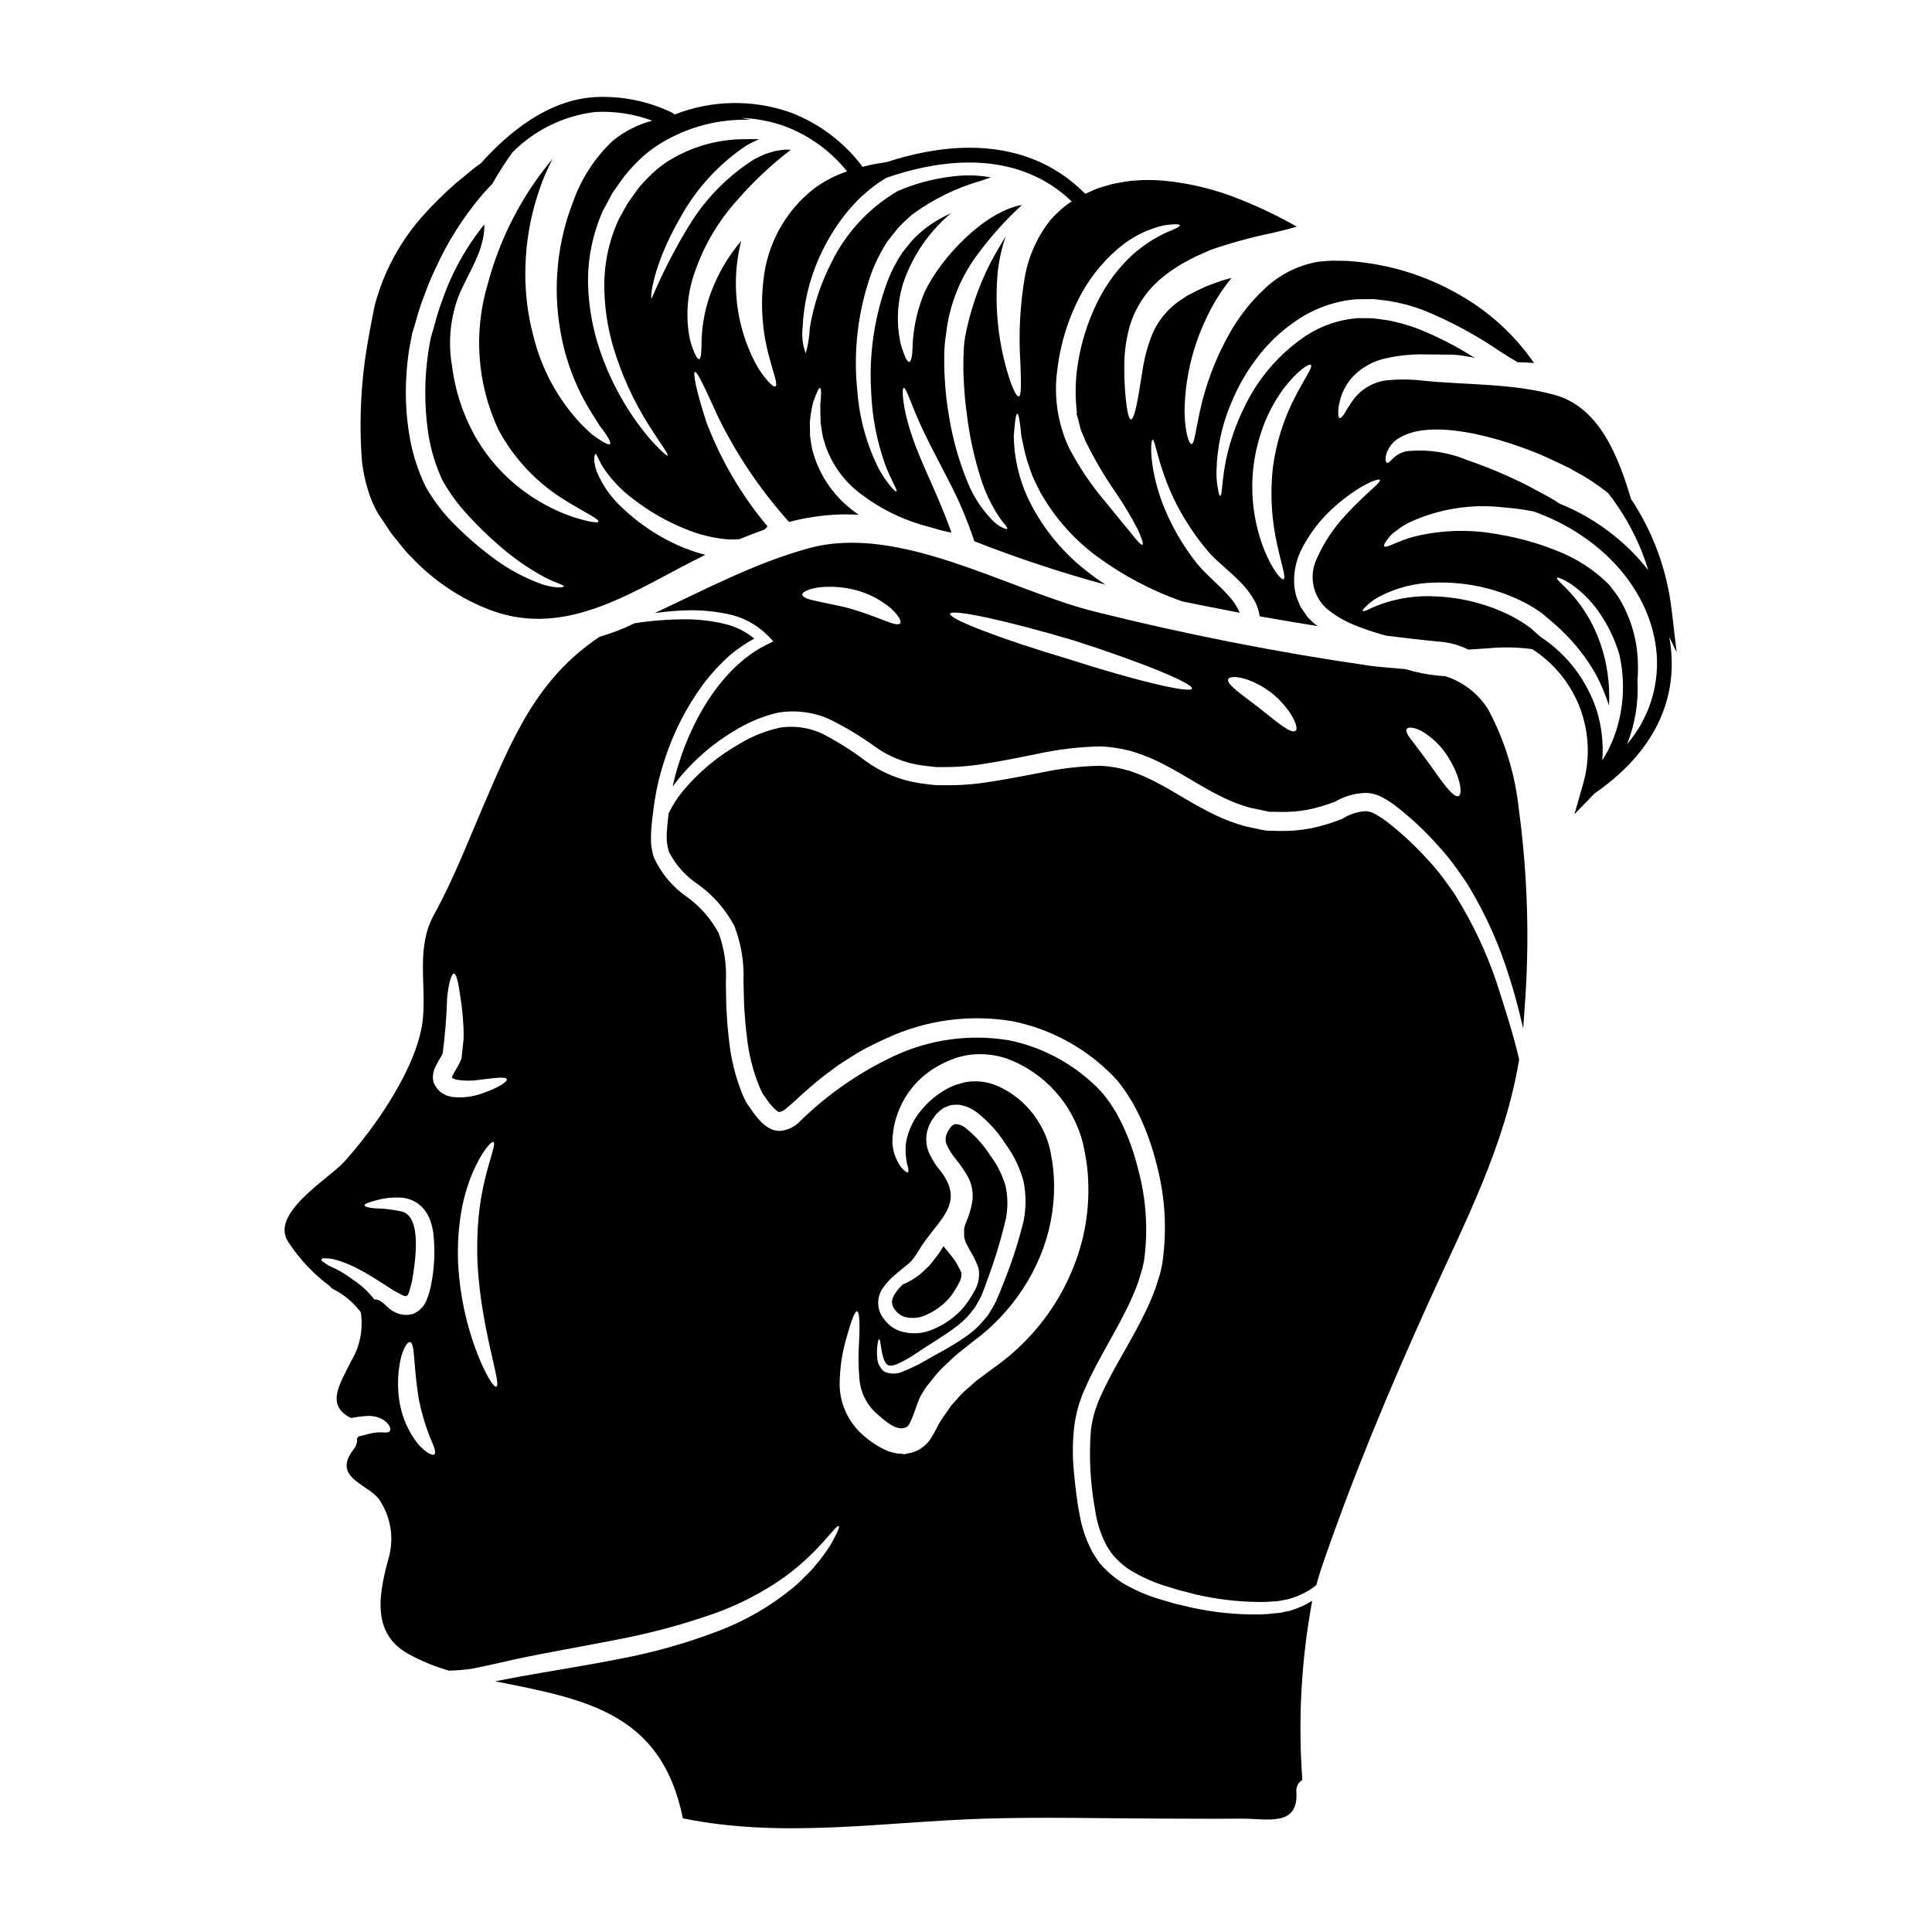
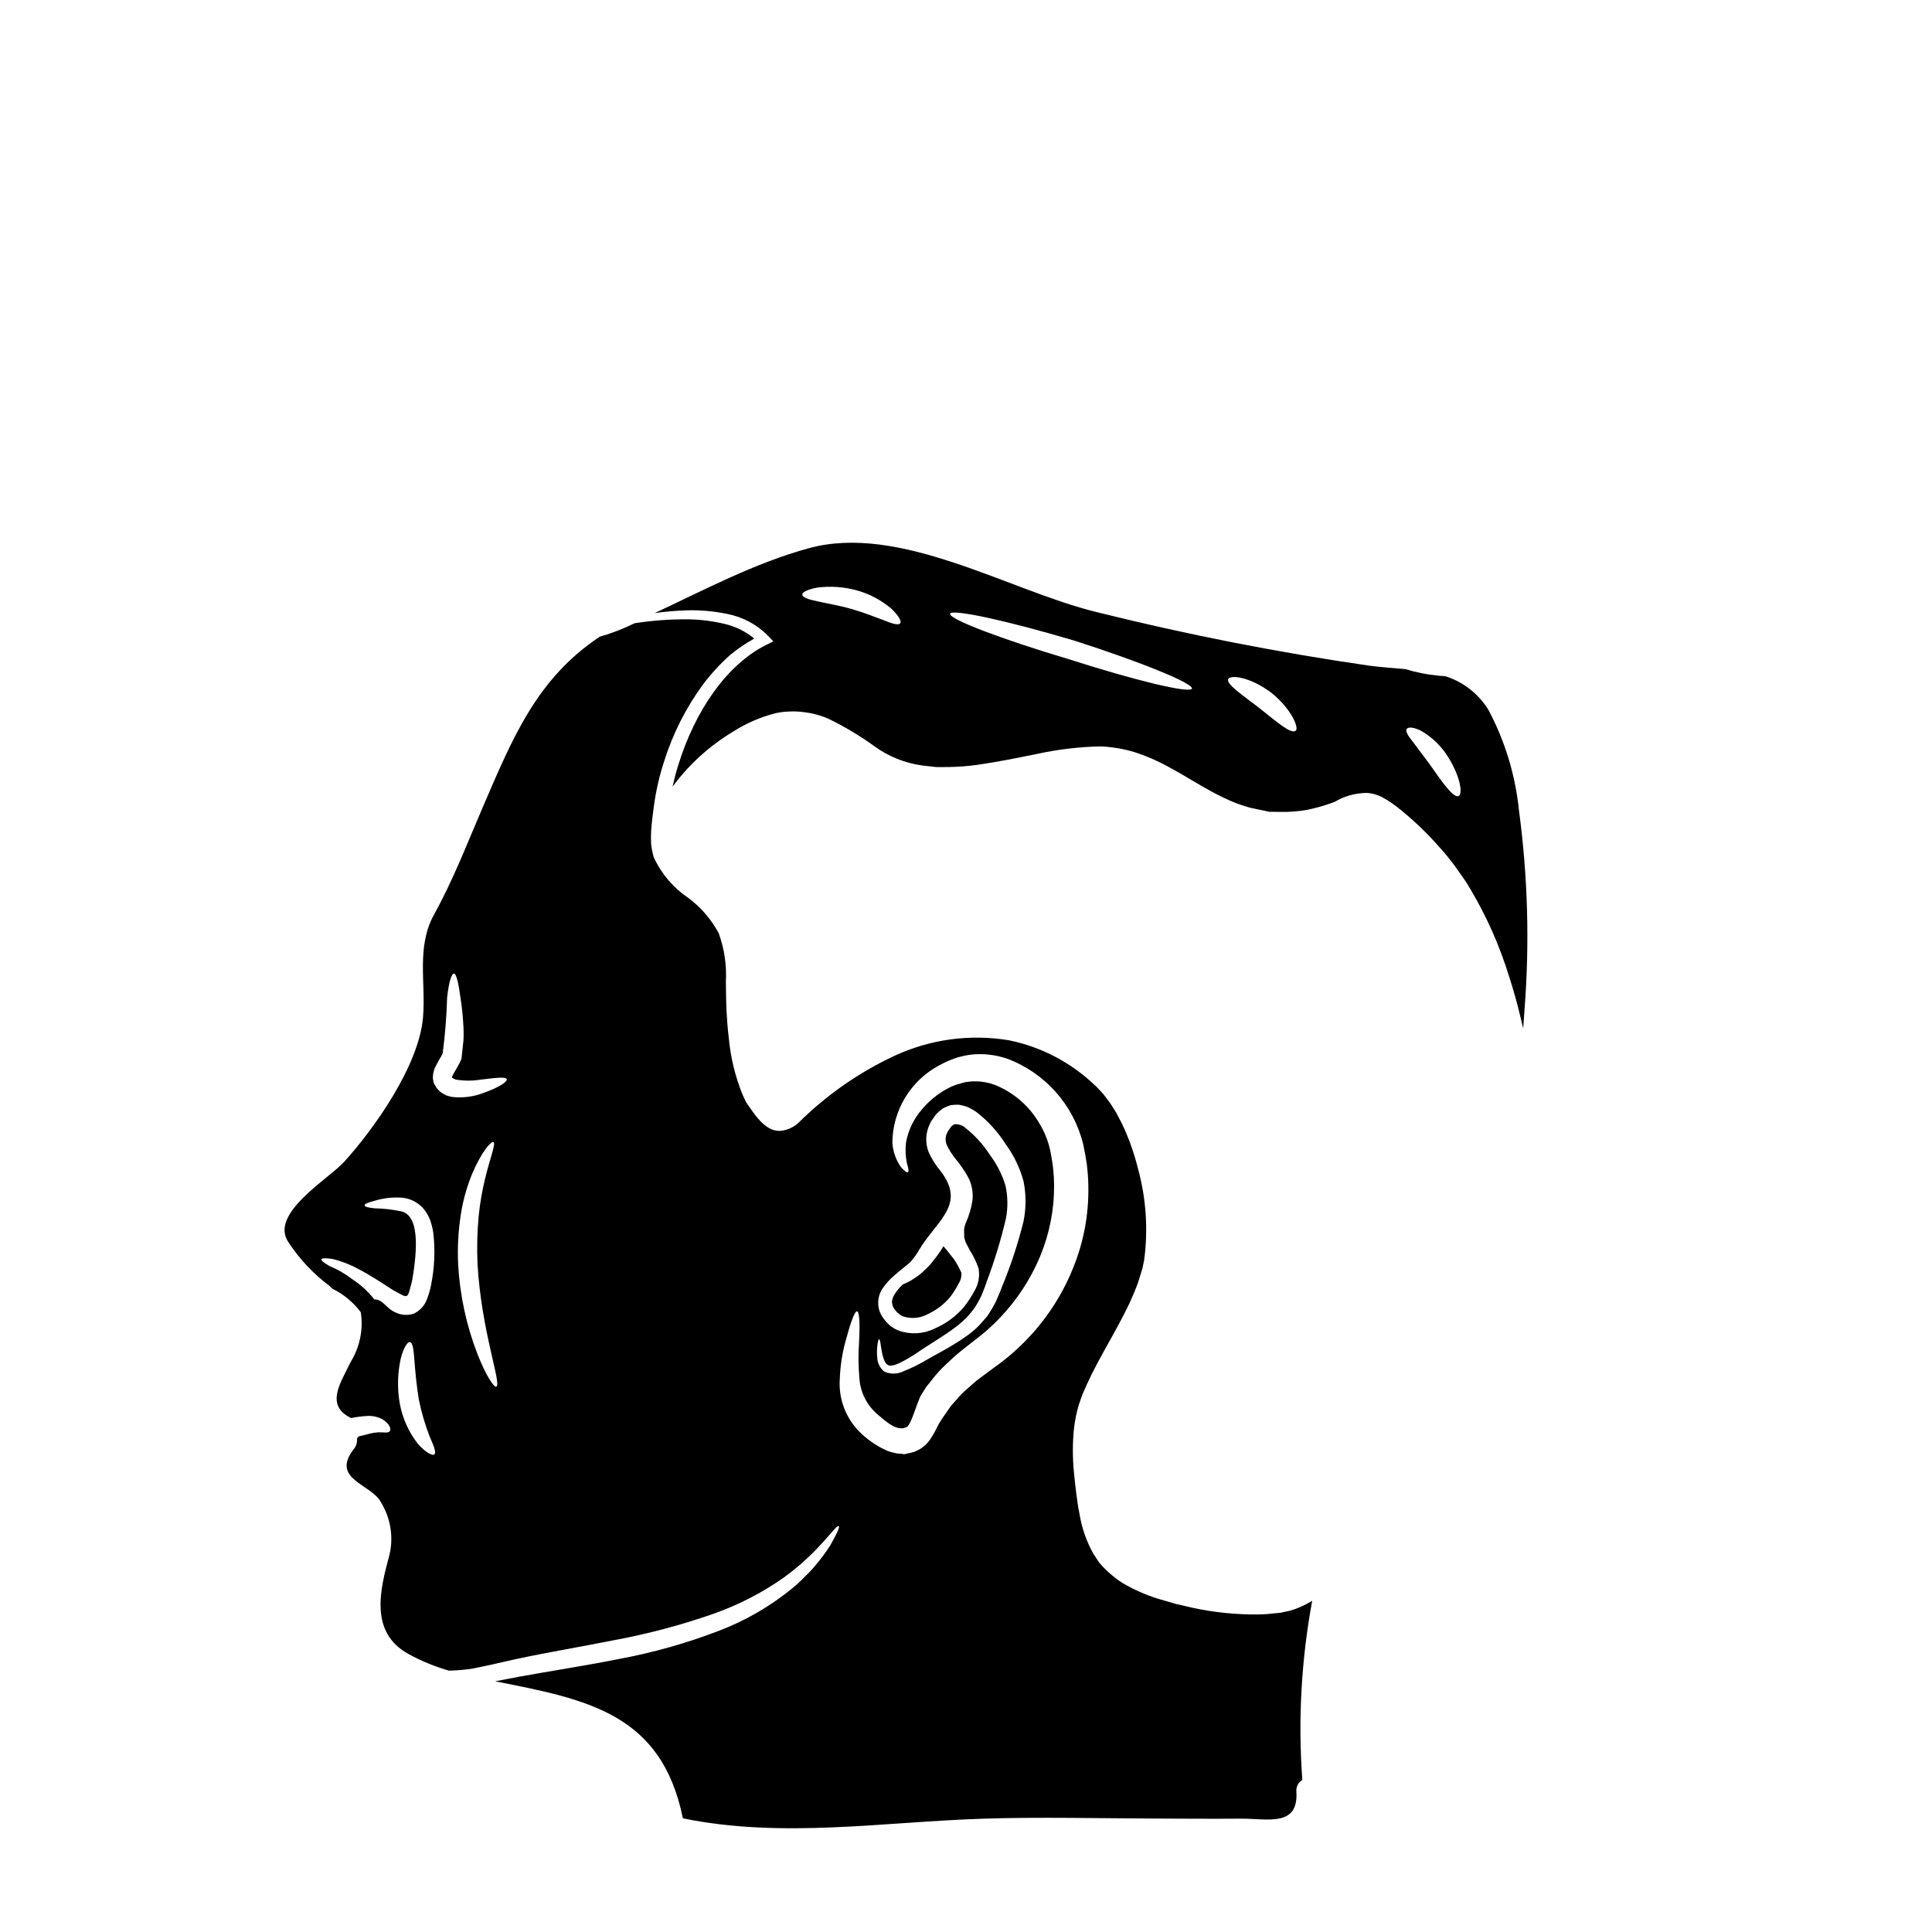
<svg xmlns="http://www.w3.org/2000/svg" fill="#000000" width="800px" height="800px" version="1.1" viewBox="144 144 512 512">
  <g>
    <path d="m394.02 474.27c-0.121 0.211-0.277 0.426-0.395 0.641v0.004c-0.668 1.078-1.414 2.106-2.227 3.082-0.684 0.953-1.477 1.82-2.363 2.594-0.727 0.742-1.535 1.402-2.41 1.965-1.031 0.734-2.148 1.34-3.328 1.801-0.117 0.094-0.23 0.195-0.332 0.305-1.375 1.402-2.715 3.172-2.562 4.547 0.047 0.824 0.406 1.598 1.004 2.164l0.215 0.277 0.027 0.059 0.121 0.094 0.734 0.609h0.004c0.348 0.238 0.727 0.422 1.125 0.551 2.113 0.59 4.375 0.328 6.297-0.734 2.316-1.078 4.359-2.664 5.984-4.637 0.82-1.121 1.555-2.305 2.195-3.543 0.52-0.82 0.754-1.785 0.668-2.754-0.535-1.207-1.168-2.371-1.887-3.481l-1.926-2.441c-0.336-0.367-0.641-0.766-0.945-1.102z" />
-     <path d="m530.11 381.96c-1.039-1.832-2.531-3.66-3.844-5.512-1.359-1.805-2.824-3.527-4.391-5.156-3.195-3.5-6.688-6.715-10.438-9.613-0.922-0.691-1.895-1.324-2.898-1.891-0.797-0.484-1.699-0.766-2.625-0.824-2.215 0.141-4.359 0.844-6.223 2.043-2.633 1.051-5.348 1.879-8.117 2.473-2.875 0.559-5.801 0.805-8.727 0.73l-2.289-0.059c-0.73 0.004-1.457-0.078-2.168-0.242-1.344-0.277-2.715-0.578-4.059-0.855h0.004c-2.922-0.758-5.754-1.812-8.457-3.148-5.305-2.5-10.129-5.797-15.07-8.391-2.394-1.293-4.898-2.375-7.481-3.231-2.469-0.75-5.019-1.203-7.598-1.344-5.41 0.09-10.793 0.711-16.078 1.859-5.309 1.008-10.652 2.078-15.988 2.777-2.691 0.344-5.402 0.516-8.117 0.52-1.375-0.031-2.777 0.027-4.09-0.062-1.25-0.152-2.504-0.305-3.754-0.488-5.215-0.777-10.16-2.82-14.402-5.953-3.586-2.703-7.394-5.102-11.383-7.168-1.797-0.828-3.711-1.383-5.672-1.648-0.973-0.133-1.953-0.184-2.934-0.152-0.457 0.031-1.18 0-1.402 0.062h0.004c-0.465 0.031-0.922 0.09-1.375 0.18-3.68 0.824-7.203 2.234-10.434 4.184-5.785 3.25-10.922 7.531-15.168 12.633-1.492 1.805-2.75 3.789-3.754 5.902-0.18 1.574-0.367 3.148-0.457 4.668-0.09 0.977 0 1.922 0 2.871 0.105 0.887 0.289 1.766 0.547 2.621 1.824 3.562 4.547 6.582 7.906 8.758 3.926 2.875 7.156 6.598 9.445 10.895 1.801 4.688 2.621 9.691 2.41 14.707 0.09 2.363 0.09 4.852 0.211 7.113 0.152 2.441 0.336 4.758 0.641 7.141l0.004-0.004c0.453 4.707 1.594 9.324 3.391 13.699l0.699 1.574 0.914 1.312v-0.004c0.648 0.965 1.371 1.871 2.168 2.719 0.699 0.73 1.434 1.18 1.523 1.039 0.711-0.156 1.359-0.516 1.863-1.039 1.832-1.465 3.633-3.293 5.766-5.117 1.969-1.68 3.938-3.391 6.227-4.977 2.195-1.738 4.578-3.082 6.894-4.578 2.406-1.379 4.883-2.629 7.414-3.75 10.453-4.898 22.148-6.504 33.531-4.609 9.527 1.918 18.312 6.492 25.344 13.195 1.098 0.945 1.617 1.676 2.473 2.531 0.762 0.949 1.523 1.969 2.254 2.992l1.895 3.023 1.617 3.109c1.965 4.148 3.508 8.484 4.609 12.938 2.332 8.672 2.852 17.727 1.523 26.609l-0.367 1.68-0.211 0.914-0.25 0.762-0.945 2.992c-0.73 1.969-1.617 4.117-2.535 6.012-1.832 3.812-3.871 7.414-5.856 10.922-1.984 3.508-3.91 6.894-5.512 10.312l-1.18 2.594-0.945 2.625c-0.496 1.676-0.863 3.387-1.098 5.117-0.551 7.16-0.16 14.363 1.156 21.422 0.465 3.242 1.488 6.379 3.023 9.273l1.246 1.926c0.461 0.609 0.973 1.18 1.527 1.707 1.055 1.102 2.246 2.066 3.543 2.871 2.668 1.602 5.504 2.914 8.453 3.902 1.465 0.457 2.93 0.887 4.359 1.344 1.465 0.367 2.934 0.73 4.363 1.129h0.004c5.516 1.285 11.152 1.957 16.812 2.012 1.305 0.027 2.609-0.023 3.906-0.148l0.945-0.062 0.242-0.031s0.09-0.027 0.09 0h0.062l0.488-0.09 1.922-0.367h0.004c2.211-0.594 4.32-1.523 6.254-2.758 0.488-0.336 0.887-0.699 1.344-1.035 0.492-1.738 0.98-3.449 1.574-5.156 8.176-23.801 17.711-46.562 28.07-69.512 9.84-21.727 20.289-41.559 24.105-64.598-1.406-6.164-3.633-13.184-6.133-20.898-2.633-7.664-6.106-15.02-10.352-21.922z" />
    <path d="m538.47 332.16c-2.613-4.277-6.691-7.465-11.477-8.969-0.637-0.027-1.312-0.09-1.969-0.148h0.004c-2.898-0.281-5.762-0.852-8.543-1.715-3.203-0.305-6.473-0.488-9.766-0.945v0.004c-24.277-3.519-48.359-8.258-72.16-14.191-23.281-5.703-52.059-23.555-76.254-16.902-14.344 3.938-27.402 10.922-40.797 17.176v0.004c2.852-0.402 5.727-0.648 8.605-0.734 3.543-0.09 7.082 0.23 10.555 0.945 4.141 0.793 7.938 2.824 10.895 5.828l1.375 1.465-1.863 0.918c-10.465 5.215-18.895 17.453-23.344 31.918-0.578 1.832-1.066 3.719-1.492 5.644 0.148-0.152 0.242-0.34 0.395-0.52 4.269-5.629 9.57-10.395 15.621-14.039 3.531-2.254 7.406-3.926 11.473-4.941 0.551-0.121 1.18-0.18 1.738-0.277 0.828-0.121 1.129-0.059 1.707-0.121h0.004c1.16-0.062 2.324-0.02 3.481 0.121 2.398 0.242 4.75 0.859 6.957 1.832 4.262 2.07 8.336 4.512 12.176 7.293 3.684 2.672 7.969 4.398 12.477 5.035 1.25 0.152 2.504 0.277 3.754 0.43 1.219 0.059 2.363-0.031 3.57 0 2.492-0.051 4.977-0.242 7.449-0.582 5.094-0.73 10.234-1.77 15.68-2.871v0.004c5.574-1.23 11.258-1.902 16.965-2.016 3.106 0.133 6.184 0.66 9.152 1.574 2.894 0.941 5.691 2.144 8.363 3.598 5.309 2.809 10.008 6.016 14.891 8.332h-0.004c2.316 1.152 4.742 2.074 7.234 2.754 1.375 0.277 2.715 0.578 4.086 0.855l1.008 0.215h0.918l1.797 0.027 0.004 0.004c2.492 0.059 4.988-0.133 7.445-0.582 2.418-0.508 4.797-1.199 7.109-2.074 2.574-1.531 5.516-2.356 8.512-2.379 1.629 0.102 3.211 0.594 4.609 1.434 1.195 0.672 2.34 1.438 3.418 2.289 3.969 3.117 7.644 6.59 10.984 10.375 1.648 1.785 3.188 3.672 4.606 5.644 1.316 1.922 2.684 3.66 3.844 5.734 4.32 7.277 7.762 15.043 10.254 23.133 1.18 3.629 2.164 7.168 2.961 10.523 0.242 1.098 0.52 2.195 0.789 3.266 0.121-1.574 0.242-3.203 0.34-4.82h-0.004c1.387-17.668 0.898-35.434-1.465-53-0.949-9.289-3.688-18.301-8.066-26.547zm-155.92-22.973c-0.457 0.578-2.043 0.121-4.269-0.789-2.258-0.824-5.219-2.043-8.637-3.019-3.418-0.977-6.621-1.465-8.969-2.016-2.445-0.488-4.059-1.066-4.059-1.797 0-0.672 1.492-1.406 4.059-1.863h-0.004c3.465-0.43 6.977-0.18 10.348 0.734 3.387 0.941 6.531 2.606 9.211 4.879 1.922 1.855 2.777 3.363 2.32 3.871zm44.641 9.488c-17.746-5.273-31.824-10.648-31.398-12.02 0.43-1.371 15.133 1.832 32.891 7.109 17.711 5.676 31.672 11.379 31.184 12.727-0.484 1.344-15.133-2.172-32.676-7.816zm60.137 19.012c-1.277 0.855-4.973-2.383-9.582-6.043-4.328-3.356-8.938-6.379-8.238-7.691 0.609-1.156 5.707-0.641 11.414 3.633 5.25 4.211 7.481 9.398 6.41 10.102zm43.211 17.266c-1.348 0.609-4.301-3.598-7.66-8.418-1.738-2.289-3.293-4.394-4.457-5.953-1.281-1.574-2.047-2.836-1.617-3.418 0.43-0.578 1.832-0.457 3.781 0.488l0.004 0.004c2.559 1.477 4.766 3.492 6.473 5.902 3.844 5.539 4.727 10.879 3.477 11.395z" />
    <path d="m485.84 570.87-1.922 0.395-0.488 0.121h-0.09l-0.484 0.062-1.039 0.09-0.004 0.004c-1.387 0.176-2.781 0.277-4.18 0.305-5.918 0.07-11.824-0.523-17.605-1.77-1.527-0.367-3.051-0.699-4.578-1.066-1.574-0.461-3.109-0.918-4.699-1.375-3.234-1.023-6.348-2.406-9.273-4.121-2.32-1.496-4.41-3.324-6.195-5.43l-1.555-2.363c-1.828-3.289-3.066-6.871-3.664-10.586-0.395-1.863-0.609-3.633-0.855-5.434-0.242-1.895-0.426-3.691-0.609-5.586-0.387-3.887-0.375-7.801 0.031-11.684 0.246-2.066 0.664-4.109 1.25-6.102 0.336-0.98 0.578-1.711 1.008-2.871l1.219-2.754c1.676-3.691 3.66-7.231 5.613-10.742 1.953-3.512 3.906-7.019 5.617-10.629 0.824-1.832 1.555-3.508 2.254-5.43l0.918-2.992 0.242-0.762s0.09-0.395 0.121-0.609l0.305-1.406 0.004 0.004c1.125-8.184 0.578-16.508-1.613-24.469-1.016-4.121-2.445-8.125-4.273-11.953l-1.465-2.805-1.676-2.652-1.801-2.363-1.156-1.25-0.582-0.609c0-0.062-0.336-0.309-0.488-0.457h-0.004c-6.316-6.035-14.207-10.16-22.762-11.902-10.363-1.719-21.004-0.25-30.512 4.211-9.387 4.41-17.941 10.402-25.297 17.711-1.387 1.262-3.164 2.004-5.035 2.106-0.59-0.023-1.176-0.125-1.742-0.301-0.461-0.191-0.91-0.414-1.34-0.676-0.699-0.469-1.34-1.008-1.922-1.617-0.945-1.012-1.801-2.102-2.562-3.262-0.43-0.609-0.859-1.18-1.25-1.801l-0.887-1.891c-1.98-4.856-3.227-9.977-3.691-15.199-0.309-2.504-0.488-5.035-0.609-7.445-0.121-2.562-0.09-4.879-0.152-7.289h-0.004c0.25-4.387-0.395-8.781-1.891-12.91-1.988-3.719-4.781-6.945-8.176-9.445-3.953-2.676-7.09-6.394-9.055-10.742-0.348-1.188-0.582-2.402-0.699-3.629-0.051-1.148-0.039-2.301 0.031-3.449 0.152-2.227 0.426-4.301 0.699-6.297 0.547-4.106 1.469-8.148 2.758-12.086 2.305-7.293 5.789-14.164 10.312-20.336 2.129-2.801 4.519-5.398 7.141-7.75 2-1.645 4.144-3.106 6.406-4.363-2.285-1.875-4.965-3.199-7.84-3.875-3.25-0.781-6.578-1.188-9.918-1.219-4.672-0.027-9.332 0.32-13.945 1.035-2.969 1.469-6.062 2.664-9.246 3.57-16.688 11.109-23.066 26.766-31 45.188-4.059 9.445-7.902 19.41-12.906 28.441-4.762 8.605-2.137 18-2.93 27.277-1.102 12.695-12.695 29.203-20.902 38.262-3.996 4.488-20.137 13.824-14.676 21.422l-0.004 0.004c2.934 4.453 6.629 8.359 10.914 11.531 0.203 0.301 0.473 0.555 0.789 0.738 2.914 1.449 5.445 3.562 7.394 6.168 0.695 4.559-0.25 9.215-2.668 13.141-2.684 5.586-6.894 11.504 0.09 14.891 0.152-0.031 0.211-0.031 0.367-0.059v-0.004c1.309-0.254 2.633-0.418 3.969-0.488 1.363-0.07 2.723 0.227 3.934 0.855 2.106 1.25 2.383 2.754 1.969 3.203-0.52 0.578-1.707 0.211-3.051 0.277-0.781 0.051-1.559 0.172-2.316 0.367-0.789 0.211-1.77 0.488-2.93 0.73-0.102 0.195-0.227 0.379-0.367 0.547 0.094 1.012-0.215 2.019-0.855 2.805-6.297 8.059 4.883 9.309 7.234 14.168v0.004c2.531 4.133 3.332 9.102 2.227 13.824-2.566 9.445-5.309 20.535 4.973 26.273l-0.004-0.004c3.426 1.883 7.051 3.375 10.805 4.453 2.031-0.055 4.059-0.227 6.07-0.516 1.707-0.309 3.723-0.789 5.512-1.16 1.922-0.426 3.906-0.887 5.949-1.344 8.18-1.77 17.18-3.262 26.516-5.117 8.711-1.629 17.289-3.902 25.66-6.805 6.758-2.344 13.156-5.617 19.008-9.734 9.84-7.109 13.797-14.223 14.586-13.609 0.309 0.215-0.52 1.969-2.258 5.066-1.18 1.848-2.484 3.609-3.906 5.277-0.859 1.066-1.797 2.066-2.805 2.992-1.055 1.125-2.188 2.176-3.391 3.148-5.867 4.793-12.469 8.605-19.555 11.289-8.535 3.266-17.348 5.75-26.332 7.414-9.445 1.891-18.5 3.231-26.574 4.723-2.047 0.395-4 0.762-5.902 1.129h-0.004c-0.121 0.039-0.242 0.059-0.367 0.066 24.379 4.789 44.148 8.512 49.766 36.309 26.391 5.434 53.273 0.914 79.902 0.09 14.832-0.457 29.656-0.09 44.477-0.031 7.902 0.031 15.777 0.094 23.648 0.031 6.832-0.031 15.133 2.289 14.562-7.086-0.141-1.273 0.477-2.516 1.574-3.176-1.164-15.871-0.281-31.828 2.621-47.477-1.84 1.145-3.828 2.035-5.906 2.644zm-237.23-79.164c-2.168-0.945-2.992-3.148-5.117-3.352-0.09 0-0.18 0.012-0.27 0.027-1.652-2.117-3.648-3.945-5.902-5.402-1.824-1.406-3.824-2.566-5.953-3.445-1.492-0.855-2.285-1.465-2.195-1.797 0.09-0.336 1.129-0.367 2.836-0.121v-0.004c2.449 0.594 4.809 1.508 7.019 2.715 2.809 1.434 5.902 3.481 9.215 5.613 4.09 2.168 3.633 2.625 4.945-2.441 1.527-8.605 1.969-17.711-3.109-18.523h-0.004c-2.207-0.465-4.457-0.719-6.715-0.758-1.738-0.152-2.715-0.43-2.754-0.789-0.039-0.359 0.887-0.73 2.566-1.18 2.465-0.766 5.055-1.047 7.629-0.824 2.137 0.258 4.098 1.316 5.488 2.957 0.727 0.891 1.301 1.891 1.711 2.961 0.375 1.082 0.648 2.195 0.824 3.324 0.535 4.621 0.336 9.297-0.582 13.855-0.25 1.293-0.617 2.559-1.098 3.785-0.609 1.707-1.887 3.094-3.543 3.844-1.656 0.531-3.457 0.371-4.992-0.445zm10.523 37.715c-0.488 0.461-2.227-0.395-4.328-2.715-2.504-3.172-4.18-6.914-4.883-10.891-0.668-3.91-0.574-7.91 0.277-11.781 0.758-2.898 1.766-4.457 2.441-4.359 0.73 0.09 0.977 1.969 1.18 4.789 0.211 2.684 0.52 6.438 1.18 10.434 0.68 3.375 1.648 6.68 2.898 9.887 1.055 2.391 1.754 4.098 1.234 4.617zm16.387-17.941c-0.609 0.277-2.754-2.961-5.004-8.699v0.004c-2.93-7.578-4.648-15.562-5.098-23.672-0.215-4.5 0.031-9.008 0.734-13.453 0.578-3.648 1.582-7.215 2.988-10.629 2.504-5.902 5.066-8.66 5.613-8.391 0.73 0.309-0.789 3.969-2.164 9.547-0.812 3.324-1.395 6.699-1.738 10.105-0.387 4.176-0.488 8.375-0.309 12.566 1.008 17.965 6.504 32.051 4.977 32.602zm-3.434-77.824c-2.652 1.012-5.512 1.367-8.332 1.035-0.496-0.105-0.984-0.238-1.465-0.395-0.531-0.254-1.039-0.547-1.523-0.883-0.301-0.27-0.586-0.555-0.855-0.855-0.199-0.234-0.375-0.488-0.52-0.762l-0.277-0.488-0.059-0.121-0.031-0.031v-0.031l-0.152-0.367v-0.031l-0.031-0.148c-0.051-0.254-0.094-0.508-0.121-0.766-0.035-1.25 0.281-2.488 0.918-3.57 0.367-0.75 0.773-1.484 1.219-2.195 0.211-0.395 0.367-0.703 0.457-0.887 0.645-4.906 1.039-9.848 1.18-14.797 0.426-3.969 1.156-6.348 1.797-6.348s1.219 2.473 1.738 6.379h0.004c0.363 2.293 0.605 4.606 0.734 6.922 0.113 1.441 0.133 2.887 0.059 4.332-0.18 1.527-0.336 3.148-0.516 4.789v0.094l-0.062 0.148c-0.262 0.668-0.578 1.312-0.945 1.926-0.395 0.73-0.828 1.402-1.129 1.969-0.184 0.336-0.242 0.547-0.367 0.762-0.023 0.035-0.035 0.082-0.031 0.125l0.031 0.09c0.031 0.031 0.031 0.062 0.059 0.09 0.062 0.094 0.062 0.094 0.062 0.062 0.09 0 0.18 0.09 0.277 0.152l0.578 0.242v0.004c2.148 0.359 4.344 0.371 6.496 0.027 4.059-0.488 6.805-0.855 7.019-0.121 0.211 0.625-1.984 2.152-6.211 3.648zm104.37 67.398c0.148-1.434 0.336-2.164 0.516-2.164 0.18 0 0.34 0.762 0.52 2.137 0.121 0.668 0.242 1.523 0.488 2.441 0.242 0.918 0.699 2.012 1.406 2.316 0.609 0.336 1.922-0.031 3.262-0.699 1.508-0.762 2.965-1.617 4.363-2.566 3.148-2.195 6.988-4.328 10.586-7.086h0.004c0.895-0.703 1.754-1.457 2.562-2.258 0.781-0.852 1.516-1.75 2.195-2.684 0.629-0.996 1.199-2.023 1.707-3.082 0.461-1.219 1.098-2.652 1.406-3.723 2.078-5.484 3.785-11.102 5.117-16.812 0.543-2.852 0.504-5.785-0.113-8.625-0.875-2.938-2.269-5.699-4.117-8.145-1.727-2.695-3.879-5.09-6.375-7.086-0.793-0.742-1.848-1.137-2.934-1.102-0.141 0.086-0.297 0.148-0.457 0.184-0.086 0.133-0.215 0.23-0.367 0.277-0.266 0.316-0.512 0.652-0.73 1.008l-0.277 0.367v-0.004c-0.027 0.047-0.047 0.098-0.059 0.152l-0.094 0.215c-0.559 1.004-0.625 2.207-0.18 3.262 0.645 1.398 1.473 2.703 2.469 3.879 1.219 1.488 2.301 3.078 3.238 4.758 1.023 1.992 1.398 4.254 1.066 6.469-0.32 1.859-0.863 3.672-1.617 5.402-0.27 0.602-0.457 1.238-0.547 1.891 0.027 0.703 0.027 1.406 0.027 2.137l0.152 0.547 0.184 0.582c0.016 0.062 0.035 0.121 0.059 0.18 0.367 0.672 0.672 1.344 1.039 2.016 0.98 1.516 1.773 3.148 2.363 4.856 0.398 2.125-0.016 4.32-1.156 6.16-0.793 1.445-1.699 2.82-2.715 4.121-2.129 2.488-4.805 4.449-7.816 5.734-2.949 1.434-6.356 1.621-9.445 0.52-0.809-0.32-1.57-0.75-2.258-1.281l-0.699-0.672-0.152-0.152c-0.027 0-0.277-0.242-0.242-0.242l-0.09-0.09-0.367-0.488-0.004-0.004c-2.141-2.484-2.203-6.137-0.156-8.695 0.715-1 1.543-1.914 2.473-2.715 1.617-1.496 3.234-2.656 4.547-3.812 0.227-0.242 0.441-0.5 0.641-0.766 0.629-0.773 1.191-1.602 1.68-2.473 4.789-7.934 12.512-11.961 5.738-20.859-1.324-1.555-2.414-3.289-3.238-5.156-0.895-2.359-0.781-4.984 0.309-7.262l0.18-0.395 0.121-0.18 0.031-0.121c0.031-0.031 0.211-0.336 0.211-0.336l0.395-0.551h0.004c0.258-0.414 0.543-0.809 0.852-1.184 0.547-0.535 1.125-1.035 1.742-1.488 0.66-0.328 1.34-0.605 2.043-0.828 0.707-0.102 1.422-0.141 2.137-0.121 0.648 0.121 1.289 0.273 1.922 0.461 1.047 0.402 2.031 0.941 2.93 1.613 2.996 2.352 5.566 5.199 7.598 8.422 2.172 2.957 3.773 6.297 4.723 9.84 0.695 3.508 0.688 7.121-0.027 10.629-1.469 5.906-3.379 11.695-5.707 17.316-0.578 1.617-1.098 2.656-1.648 3.969-0.676 1.316-1.43 2.59-2.258 3.812-0.949 1.07-1.832 2.168-2.805 3.082-0.957 0.887-1.977 1.703-3.055 2.441-4.117 2.871-7.992 4.699-11.23 6.625-1.586 0.902-3.238 1.691-4.938 2.359-1.633 0.863-3.57 0.918-5.25 0.156-1.145-0.914-1.828-2.289-1.863-3.754-0.098-0.887-0.102-1.785-0.016-2.676zm39.207-1.617c-2.535 2.59-5.301 4.938-8.266 7.019-1.277 0.949-2.531 1.895-3.781 2.809-1.344 0.945-2.195 1.891-3.324 2.805l-0.004 0.004c-1.047 0.898-2.019 1.891-2.894 2.957l-1.375 1.527-1.129 1.645c-0.797 1.066-1.527 2.18-2.199 3.328-0.676 1.453-1.465 2.852-2.359 4.18-1.41 1.914-3.543 3.172-5.906 3.481l-0.395 0.121-0.52 0.09h0.004c-0.043-0.012-0.086-0.031-0.125-0.059l-0.121-0.031-0.488-0.062c-0.387 0.008-0.777-0.023-1.16-0.09-0.547-0.121-1.098-0.242-1.645-0.395l-0.789-0.273-0.547-0.242c-2.644-1.238-5.047-2.941-7.082-5.035-3.555-3.688-5.371-8.715-5.004-13.824 0.121-3.371 0.633-6.719 1.523-9.977 1.406-5.188 2.414-7.902 3.023-7.902 0.668 0.059 0.824 3.148 0.547 8.418-0.211 3.078-0.18 6.172 0.094 9.246 0.223 3.762 1.984 7.262 4.863 9.691 1.77 1.496 5.277 4.879 7.812 3.203 1.156-0.789 2.715-6.805 3.691-8.359l1.312-2.106 1.574-1.969c1.043-1.367 2.195-2.644 3.449-3.82 1.25-1.125 2.594-2.5 3.844-3.477 1.25-0.977 2.594-2.047 3.938-3.113v0.004c2.477-1.836 4.785-3.891 6.894-6.133 4.465-4.707 8.035-10.188 10.531-16.172 2.473-5.949 3.727-12.328 3.691-18.77-0.004-1.477-0.086-2.953-0.246-4.422-0.152-1.434-0.488-3.477-0.73-4.637-0.551-2.66-1.562-5.199-2.992-7.508-2.574-4.379-6.477-7.824-11.137-9.84-2.004-0.855-4.172-1.258-6.348-1.18-0.461 0.008-0.918 0.047-1.371 0.121-0.52 0.039-1.035 0.141-1.527 0.309-0.578 0.18-1.18 0.367-1.766 0.516l-1.25 0.52h-0.004c-3.391 1.637-6.328 4.078-8.562 7.109-1.703 2.285-2.844 4.941-3.324 7.75-0.203 1.816-0.109 3.648 0.27 5.434 0.43 1.375 0.52 2.164 0.242 2.316-0.277 0.152-0.914-0.305-1.859-1.375l0.004 0.004c-1.324-1.902-2.106-4.125-2.258-6.438 0.031-4.242 1.215-8.395 3.426-12.02 2.207-3.621 5.356-6.578 9.113-8.551 0.672-0.336 1.098-0.609 2.016-1.004 0.547-0.242 1.129-0.461 1.707-0.672 0.688-0.285 1.402-0.5 2.133-0.641 0.793-0.211 1.602-0.363 2.414-0.457 3.211-0.348 6.461 0.008 9.523 1.039 10.082 3.734 17.66 12.227 20.227 22.672 0.43 2.043 0.672 3.262 0.949 5.156 0.242 1.883 0.387 3.777 0.422 5.676 0.191 7.691-1.242 15.336-4.211 22.434-2.906 7.078-7.168 13.52-12.539 18.969z" />
-     <path d="m586.36 312.79 1.969 4.043-1.367-11.531c-1.258-10.402-4.934-20.367-10.734-29.094-3.289-10.996-8.266-24.316-20.312-27.578-11.172-3.055-23.129-2.594-34.543-3.723v-0.004c-3.07-0.371-6.168-0.434-9.246-0.184-4.098 0.301-7.809 2.519-10.012 5.984-0.426 0.641-0.789 1.219-1.156 1.738-0.277 0.52-0.551 0.977-0.789 1.344-0.488 0.699-0.855 1.066-1.129 1.008-0.277-0.059-0.395-0.551-0.395-1.465h0.004c0-0.574 0.039-1.145 0.121-1.715 0.121-0.637 0.305-1.402 0.547-2.254 0.688-2.188 1.879-4.184 3.481-5.828 2.258-2.242 5.098-3.805 8.195-4.512 3.504-0.809 7.09-1.176 10.684-1.098 1.832 0 3.75 0.027 5.703 0.059h1.496l1.832 0.152c1.129 0.152 2.258 0.336 3.356 0.547 0.277 0.062 0.551 0.152 0.824 0.215v0.004c-4.879-3.144-10.062-5.793-15.469-7.906-2.531-0.926-5.133-1.641-7.781-2.137-1.277-0.211-2.871-0.367-4.027-0.52-1.281 0-2.562 0-3.812-0.027-4.871 0.375-9.57 1.969-13.664 4.633-7.137 4.781-12.836 11.414-16.48 19.191-6.59 13.383-5.336 23.25-6.297 23.25-0.18 0-0.395-0.578-0.578-1.707-0.316-1.637-0.449-3.305-0.395-4.973 0.152-6.219 1.5-12.352 3.969-18.066 1.645-4.004 3.789-7.785 6.375-11.254 2.965-4.074 6.621-7.598 10.805-10.406 4.715-3.242 10.195-5.199 15.898-5.676 1.492-0.027 3.019-0.027 4.547-0.027 1.574 0.18 2.805 0.273 4.301 0.516 3.027 0.508 6 1.305 8.879 2.379 7.277 2.973 14.211 6.715 20.688 11.168 1.434 0.918 2.898 1.801 4.328 2.656 1.371 0 2.832 0.09 4.359 0.211h0.004c-5.184-7.5-12.008-13.719-19.957-18.184-8.734-5.023-18.48-8.023-28.527-8.789-1.438-0.18-3.324-0.09-4.945-0.152h0.004c-1.371 0.035-2.734 0.148-4.09 0.336-5.266 0.977-10.129 3.481-13.977 7.199-3.652 3.406-6.754 7.359-9.195 11.715-3.688 6.535-6.363 13.594-7.934 20.934-1.098 5.098-1.406 8.449-2.168 8.391-0.641-0.031-1.738-2.871-1.832-8.816h0.004c0.125-8.238 1.98-16.355 5.449-23.828 1.832-4.07 4.18-7.887 6.988-11.352-0.914 0.242-1.797 0.488-2.652 0.73-1.07 0.395-2.137 0.789-3.176 1.16-1.039 0.375-2.227 1.008-3.293 1.465-1.008 0.488-1.832 0.977-2.754 1.434-0.824 0.582-1.707 1.098-2.473 1.68h-0.004c-2.852 2.121-5.106 4.949-6.539 8.203-1.199 2.91-2.059 5.945-2.562 9.055-0.461 2.934-0.887 5.402-1.219 7.445-0.703 4.09-1.375 6.316-1.969 6.316s-1.102-2.289-1.469-6.473c-0.18-2.106-0.336-4.668-0.305-7.75l0.004 0.004c0.004-3.656 0.516-7.289 1.527-10.801 1.434-4.582 4.094-8.688 7.688-11.871 0.977-0.855 1.969-1.617 3.051-2.41 1.098-0.73 2.289-1.527 3.422-2.168 1.098-0.578 2.074-1.125 3.324-1.734 1.277-0.551 2.562-1.129 3.84-1.711v-0.004c5.301-1.832 10.711-3.32 16.203-4.449 2.227-0.52 4.484-1.07 6.652-1.711v-0.004c-4.672-2.672-9.523-5.016-14.523-7.016-6.477-2.695-13.312-4.418-20.289-5.117-3.207-0.316-6.441-0.297-9.645 0.062-1.574 0.18-3.023 0.547-4.519 0.789-1.371 0.457-2.621 0.73-4.059 1.25l-2.285 1.008-0.738 0.32v-0.004c-2.086-2.121-4.398-4.008-6.898-5.621-15.125-9.734-33.148-6.894-45.703-2.777-1.395 0.195-2.754 0.426-4.117 0.699-0.789 0.16-1.527 0.371-2.285 0.555-4.879-6.523-11.516-11.523-19.129-14.414-9.969-3.512-20.871-3.312-30.703 0.559-0.176-0.207-0.395-0.375-0.641-0.492-6.418-3.106-13.523-4.523-20.641-4.117-12.238 0.758-22.703 9.293-30.051 17.527l-1.68 1.207c-1.574 1.312-3.203 2.625-4.82 3.969h-0.004c-3.242 2.801-6.289 5.816-9.125 9.027-3.871 4.41-7.059 9.379-9.445 14.742-1.113 2.523-2.051 5.125-2.805 7.781-0.395 1.344-0.641 2.988-0.949 4.453l-0.426 2.258-0.184 0.887-0.18 1.129h-0.004c-2.106 11.055-2.742 22.34-1.891 33.562 0.293 2.481 0.805 4.934 1.527 7.324l0.547 1.707 0.57 1.484c0.484 1.156 1.043 2.277 1.676 3.359 0.641 0.977 1.281 1.922 1.922 2.867 0.703 1.008 1.316 2.106 2.074 3.023 1.574 1.797 2.902 3.812 4.609 5.398v-0.004c5.879 6.324 13.133 11.207 21.207 14.266 20.746 7.723 38.844-5.902 56.875-14.676-2.391-0.617-4.727-1.422-6.988-2.41-5.477-2.426-10.504-5.769-14.855-9.887-3.055-2.734-5.445-6.125-6.992-9.914-0.977-2.871-0.547-4.488-0.273-4.519 0.395 0 0.73 1.574 2.102 3.664h0.004c2.047 3.086 4.606 5.801 7.566 8.027 4.336 3.422 9.148 6.195 14.281 8.238 2.953 1.215 6.051 2.055 9.215 2.496 1.645 0.25 3.316 0.301 4.973 0.156 2.195-0.914 4.394-1.738 6.59-2.531 0.309-0.262 0.594-0.547 0.855-0.855-6.894-8.215-12.359-17.527-16.172-27.551-2.688-8.117-3.633-13.211-3.082-13.363 0.668-0.211 2.773 4.484 6.223 12.051h0.004c4.812 9.785 10.922 18.875 18.156 27.035l0.578 0.641c4.281-1.125 8.668-1.785 13.09-1.969 1.797-0.059 3.602-0.027 5.367 0.062-0.762-0.551-1.574-1.098-2.285-1.707-4.914-3.957-8.426-9.391-10.008-15.5-0.27-1.242-0.473-2.496-0.609-3.754 0-1.18-0.031-2.285-0.059-3.356l-0.004-0.004c0.145-1.777 0.422-3.543 0.824-5.277 0.914-2.652 1.555-4.09 1.891-3.996s0.367 1.645 0.062 4.426c0 1.375 0.031 2.961 0.09 4.82 0.152 0.914 0.309 1.891 0.457 2.961 0.148 1.07 0.582 2.074 0.859 3.172 1.805 5.141 5.121 9.617 9.516 12.844 4.801 3.625 10.219 6.356 15.988 8.062 1.617 0.426 3.266 0.887 4.883 1.375 0.977 0.242 1.969 0.488 2.961 0.668-3.512-10.035-8.18-18.613-10.406-25.508-2.684-7.75-2.754-12.816-2.254-12.844 0.73-0.152 1.922 4.484 5.305 11.59 1.68 3.57 3.938 7.754 6.406 12.57v0.004c2.797 5.285 5.144 10.797 7.023 16.477 11.254 4.418 22.738 8.23 34.398 11.414 0.105 0.004 0.211 0.027 0.309 0.062-1.855-1.211-3.648-2.516-5.371-3.91-6.504-5.152-11.727-11.742-15.258-19.25-2.312-5.094-3.551-10.609-3.629-16.203 0.277-3.781 0.578-5.902 0.945-5.902 0.367 0 0.699 2.106 1.066 5.902 0.43 1.832 0.762 4.031 1.527 6.504 0.43 1.219 0.855 2.531 1.344 3.938 0.578 1.371 1.312 2.715 2.016 4.207l-0.004-0.004c3.719 6.699 8.816 12.535 14.957 17.117 6.938 5.125 14.602 9.191 22.734 12.059 5.094 1.035 10.188 2.039 15.289 3.019v-0.004c-0.797-1.828-1.926-3.492-3.324-4.91-2.441-2.684-5.34-5.004-7.812-7.902h-0.004c-3.984-4.965-7.168-10.523-9.434-16.473-3.66-10.102-2.961-16.602-2.531-16.57 0.762-0.121 1.25 6.164 5.492 15.352v-0.004c2.562 5.344 5.824 10.32 9.707 14.797 2.164 2.363 5.156 4.578 7.992 7.508 1.574 1.543 2.91 3.312 3.969 5.25 0.629 1.223 1.051 2.543 1.246 3.902 5.117 0.918 10.254 1.77 15.383 2.594-0.395-0.305-0.789-0.578-1.18-0.914l-0.855-0.789-0.395-0.43v0.004c-0.086-0.074-0.168-0.156-0.242-0.242-0.047-0.059-0.086-0.117-0.121-0.184l-0.211-0.277c-0.52-0.762-1.039-1.523-1.527-2.258-0.395-0.824-0.73-1.676-1.066-2.531l-0.004 0.004c-0.27-0.859-0.461-1.738-0.578-2.629-0.324-3.277 0.23-6.586 1.613-9.578 2.25-4.602 5.406-8.703 9.277-12.051 6.406-5.613 11.473-7.414 11.75-6.863 0.395 0.699-3.844 3.543-9.188 9.445-3.094 3.324-5.621 7.141-7.477 11.285-2.238 4.559-1.164 10.047 2.625 13.426 2.113 1.727 4.469 3.133 6.984 4.18 2.519 1.035 5.098 1.922 7.719 2.66l1.008 0.277c4.879 0.609 9.797 1.18 14.742 1.645v-0.004c2.445 0.25 4.824 0.941 7.016 2.047 1.645-0.121 3.387-0.215 5.184-0.34v0.004c3.918-0.383 7.863-0.309 11.762 0.215 5.867 3.754 10.348 9.328 12.758 15.863 2.406 6.539 2.613 13.684 0.582 20.348l-2.148 7.531 5.34-5.512c0.133-0.102 0.309-0.227 0.562-0.395 17.672-12.477 20.516-26.816 19.781-36.652-0.105-1.484-0.293-2.961-0.562-4.422zm-280.7-51.133c-0.277 0.242-1.098-0.062-2.441-0.918-0.668-0.426-1.496-1.004-2.41-1.676-0.887-0.789-1.895-1.77-2.992-2.871h0.004c-6.043-6.504-10.328-14.441-12.449-23.062-1.59-5.938-2.312-12.078-2.137-18.223 0.156-7.109 1.434-14.148 3.785-20.859 0.609-1.824 1.332-3.609 2.164-5.34 0.395-0.887 0.789-1.766 1.25-2.621h0.004c-8.043 9.613-13.883 20.871-17.121 32.98-3.894 12.824-2.914 26.637 2.758 38.781 4.195 7.836 10.43 14.387 18.051 18.957 5.434 3.324 8.695 4.789 8.449 5.434-0.09 0.273-1.008 0.242-2.715-0.121v-0.004c-2.5-0.559-4.938-1.352-7.289-2.359-3.812-1.645-7.402-3.762-10.684-6.297-4.481-3.484-8.297-7.754-11.258-12.598-3.602-6.031-5.922-12.742-6.812-19.711-1.117-6.231-0.539-12.648 1.676-18.582 2.504-6.223 6.992-12.082 6.867-19.102h0.004c-4.867 6.016-8.648 12.828-11.172 20.141-0.812 2.168-1.504 4.379-2.074 6.621l-1.008 3.481c-0.18 1.129-0.367 2.227-0.578 3.356-1.078 7.117-1.109 14.355-0.09 21.48 0.637 4.367 1.902 8.625 3.75 12.633 1.895 3.418 4.211 6.586 6.894 9.426 2.387 2.633 4.922 5.117 7.602 7.449 3.82 3.449 8.039 6.43 12.566 8.879 3.113 1.645 5.25 2.074 5.16 2.473-0.031 0.305-2.137 0.609-5.902-0.609-5.094-1.863-9.855-4.531-14.098-7.906-2.969-2.262-5.777-4.719-8.418-7.356-3.203-3.078-5.945-6.606-8.145-10.465-2.121-4.34-3.594-8.965-4.367-13.73-0.848-5.07-1.121-10.219-0.824-15.348 0.137-2.598 0.41-5.184 0.824-7.75 0.277-1.344 0.52-2.621 0.762-3.938 0.367-1.156 0.699-2.316 1.035-3.477h0.004c0.625-2.309 1.379-4.578 2.258-6.805 0.785-2.199 1.68-4.359 2.684-6.469 3.266-7.316 7.574-14.121 12.789-20.203 0.824-0.914 1.645-1.797 2.441-2.621 1.625-2.875 3.406-5.664 5.34-8.348 5.898-5.93 13.621-9.699 21.926-10.695 5.144-0.281 10.293 0.5 15.121 2.301-3.769 1-7.285 2.777-10.328 5.211-4.773 4.453-8.402 9.988-10.59 16.137-4.254 10.871-5.449 22.703-3.449 34.207 1.305 7.867 4.18 15.391 8.457 22.121 0.762 1.219 1.43 2.289 2.012 3.203 0.707 0.914 1.285 1.707 1.738 2.383 0.855 1.344 1.219 2.164 0.977 2.41zm40.645-43.238c-0.793 6.75-0.273 13.586 1.527 20.137 0.641 2.289 1.156 4.211 1.574 5.555 0.363 1.344 0.395 2.106 0.09 2.289-0.305 0.18-0.945-0.277-1.891-1.281-1.375-1.539-2.551-3.238-3.512-5.066-5.125-9.93-6.43-21.395-3.66-32.219-3.051 3.582-5.531 7.617-7.344 11.961-1.863 4.391-2.93 9.082-3.148 13.852-0.031 3.391-0.09 5.371-0.668 5.512-0.461 0.121-1.469-1.617-2.445-5.219v-0.004c-1.07-5.34-0.82-10.859 0.73-16.082 2.434-7.926 6.617-15.203 12.238-21.297 4.164-4.731 8.777-9.039 13.777-12.875h-0.09c-1.125-0.078-2.258 0.004-3.359 0.242l-0.824 0.121-0.789 0.242-1.766 0.547c-1.039 0.492-1.969 0.887-2.934 1.406l0.004 0.004c-6.852 4.356-12.633 10.195-16.926 17.086-3.894 6.324-7.301 12.934-10.191 19.773-0.488 0 0.305-8.848 7.566-21.391 4.211-7.68 10.207-14.238 17.484-19.113 1.039-0.609 2.227-1.16 3.391-1.707-1.375-0.031-2.75-0.031-4.121 0l-0.004-0.004c-7.168 0.059-14.18 2.129-20.23 5.981-1.371 0.91-2.664 1.934-3.871 3.051-1.281 1.215-2.492 2.5-3.633 3.844-0.945 1.312-1.891 2.625-2.836 3.938-0.824 1.406-1.574 2.805-2.363 4.211-2.594 5.531-3.938 11.562-3.938 17.668 0.008 5.398 0.766 10.77 2.254 15.957 2.231 7.637 5.543 14.914 9.84 21.605 1.492 2.363 2.754 4.207 3.598 5.461 0.844 1.25 1.219 1.969 1.098 2.106-0.121 0.137-0.789-0.395-1.891-1.434h0.004c-1.594-1.555-3.082-3.215-4.457-4.969-5.109-6.508-9.062-13.848-11.684-21.695-1.836-5.484-2.867-11.211-3.055-16.996-0.188-6.777 1.148-13.512 3.906-19.711 0.855-1.555 1.707-3.172 2.562-4.789 1.098-1.523 2.043-2.961 3.293-4.606h0.004c1.152-1.41 2.387-2.758 3.691-4.031 1.434-1.402 2.996-2.668 4.668-3.781 6.801-4.453 14.738-6.871 22.867-6.965 0.699 0 1.402 0.027 2.074 0.027-0.84-0.191-1.695-0.34-2.551-0.5v0.004c4.004 0.109 7.965 0.867 11.727 2.238 6.434 2.438 12.098 6.555 16.398 11.926-3.195 1.059-6.195 2.629-8.887 4.644-7.559 5.973-12.359 14.762-13.301 24.348zm76.25-16.32-1.18 1.523v-0.004c-2.871 4.039-4.832 8.648-5.746 13.52-1.309 7.582-1.719 15.297-1.219 22.977 0.215 5.586 0.277 8.848-0.426 8.938-0.699 0.09-2.047-2.715-3.543-8.328-2.121-8.066-2.805-16.441-2.016-24.746 0.348-3.18 1.055-6.312 2.106-9.336-1.406 2.254-2.805 4.668-4.18 7.262-3.117 6.168-5.344 12.738-6.621 19.527-0.094 0.789-0.184 1.617-0.277 2.414-0.031 0.883-0.09 1.766-0.121 2.652-0.031 1.77-0.062 3.543 0.031 5.277 0.121 3.449 0.426 6.805 0.855 9.977v0.004c0.68 5.629 1.875 11.184 3.57 16.598 1.09 3.598 2.672 7.027 4.695 10.191 0.395 0.516 0.672 1.035 1.008 1.465 0.336 0.43 0.641 0.73 0.887 1.035 0.457 0.609 0.641 0.977 0.551 1.098-0.09 0.121-0.52 0.031-1.18-0.273l-0.004 0.004c-1.012-0.488-1.934-1.156-2.715-1.969-2.871-2.938-5.133-6.418-6.652-10.234-2.266-5.523-3.891-11.285-4.848-17.18-0.609-3.473-1.004-6.977-1.18-10.496-0.121-1.832-0.121-3.719-0.121-5.613h-0.004c0.023-2.043 0.195-4.082 0.52-6.102 0.848-7.332 3.57-14.32 7.906-20.293 3.59-4.953 7.668-9.531 12.172-13.672-10.133 1.801-21.648 14.223-25.812 23.129-1.754 4.184-2.805 8.629-3.113 13.152-0.062 3.293-0.336 5.215-0.918 5.309-0.582 0.094-1.371-1.574-2.363-5.039l0.004 0.004c-1.082-5.148-0.863-10.484 0.637-15.527 2.418-7.34 6.836-13.863 12.758-18.832-2.523 1.129-4.902 2.551-7.086 4.246-1.074 0.867-2.094 1.805-3.051 2.805-0.945 1.129-1.863 2.258-2.754 3.391-1.539 2.305-2.828 4.769-3.844 7.352-3.492 9.32-5 19.266-4.426 29.199 0.219 6.75 1.496 13.422 3.781 19.773 1.707 4.363 3.324 6.773 2.93 6.992-0.152 0.09-0.668-0.395-1.523-1.375-1.23-1.473-2.305-3.07-3.203-4.766-3.164-6.356-5.074-13.266-5.617-20.348-1.141-10.535 0.102-21.191 3.633-31.184 1.082-2.961 2.496-5.785 4.211-8.426l0.059-0.121c0.031-0.031 0.152-0.211 0.152-0.211l0.242-0.277 0.336-0.457 0.699-0.887 1.438-1.797h0.004c1.184-1.258 2.434-2.449 3.75-3.57 5.484-4.035 11.645-7.062 18.188-8.941 0.914-0.305 1.766-0.609 2.652-0.914-3.262-0.578-6.594-0.672-9.887-0.277-2.668 0.305-5.309 0.805-7.902 1.496-1.246 0.336-2.5 0.73-3.691 1.156l-1.766 0.672-1.527 0.641-0.004 0.004c-7.664 4.504-13.809 11.199-17.637 19.223-2.727 5.375-4.609 11.141-5.582 17.086-0.086 2.254-0.445 4.488-1.07 6.652-0.805-2.184-1.086-4.523-0.82-6.836 0.281-6.348 1.75-12.59 4.328-18.398 1.793-4.066 4.078-7.902 6.805-11.414 0.754-0.977 1.559-1.914 2.41-2.805 0.844-0.957 1.75-1.852 2.715-2.684 1.824-1.668 3.816-3.141 5.949-4.394 11.809-4.098 29.277-7.32 43.664 1.941h-0.004c1.953 1.266 3.777 2.715 5.453 4.328-0.383 0.215-0.742 0.461-1.082 0.734-1.082 0.773-2.094 1.641-3.023 2.594-0.477 0.438-0.93 0.898-1.359 1.387zm24.199 86.258c-0.309 0.152-1.344-0.914-2.93-2.961-1.648-2.043-4.059-4.973-7.019-8.574h0.004c-3.672-4.336-6.856-9.066-9.492-14.098-3.062-6.543-4.137-13.844-3.078-20.992 0.848-7.019 3.019-13.82 6.406-20.031 2.809-5.082 6.629-9.535 11.227-13.086 3.16-2.359 6.781-4.031 10.625-4.91 2.625-0.367 4.121-0.34 4.18 0 0.059 0.34-1.25 1.004-3.719 1.969v-0.004c-3.184 1.516-6.144 3.469-8.789 5.801-3.836 3.559-6.988 7.785-9.309 12.477-2.859 5.777-4.715 12-5.492 18.398-0.379 3.285-0.41 6.598-0.09 9.891l0.121 1.156v0.152l-0.215 0.062 0.121 0.148 0.215 0.609c0.211 0.828 0.426 1.617 0.609 2.414l0.305 1.156 0.43 1.008c0.277 0.641 0.547 1.281 0.789 1.926 2.348 4.793 5.059 9.402 8.105 13.785 2.121 3.102 4.047 6.332 5.766 9.676 1.109 2.438 1.566 3.891 1.23 4.023zm40.703-39.637c-3.219 6.062-5.309 12.656-6.164 19.465-0.727 6.859-0.305 13.789 1.25 20.504 1.129 5.117 2.316 8.512 1.617 8.82-0.609 0.242-2.871-2.316-5.117-7.75h0.004c-2.766-7.035-3.75-14.645-2.867-22.152 0.523-4.137 1.582-8.188 3.148-12.051 1.312-3.137 3-6.098 5.035-8.82 3.543-4.578 6.594-6.5 7.019-6.043 0.594 0.52-1.453 3.297-3.926 8.027zm23.863 15.887c0.531-2 1.867-3.691 3.691-4.672 4.699-2.715 11.867-2.562 19.711-0.977v0.004c4.305 0.906 8.535 2.121 12.664 3.633 2.227 0.789 4.484 1.676 6.863 2.773 1.098 0.52 2.195 1.039 3.324 1.555h0.004c1.211 0.535 2.394 1.137 3.539 1.805 3.18 1.691 6.199 3.668 9.023 5.902 3.781 4.828 6.844 10.18 9.09 15.887 0.582 1.508 1.105 3.039 1.574 4.59-0.707-0.914-1.441-1.801-2.203-2.664l-0.004-0.004c-5.844-6.547-13.117-11.664-21.254-14.957-0.25-0.156-0.5-0.336-0.75-0.484-0.918-0.641-2.043-1.219-3.148-1.836-1.105-0.613-2.199-1.18-3.266-1.766-1.969-1.066-4.027-2.047-6.012-2.961-3.969-1.801-7.781-3.293-11.289-4.488v0.004c-5.137-2.144-10.73-2.957-16.266-2.359-1.297 0.309-2.488 0.961-3.445 1.887-0.762 0.703-1.223 1.344-1.574 1.18-0.352-0.16-0.547-0.758-0.273-2.051zm40.953 48.188c-0.93-0.828-1.852-1.625-2.57-2.293v-0.004c-1.586-1.191-3.269-2.254-5.031-3.176-6.312-3.207-13.246-5.008-20.324-5.277-4.781-0.27-9.57 0.398-14.098 1.969-1.25 0.434-2.473 0.941-3.66 1.527-0.855 0.395-1.375 0.52-1.465 0.367s0.211-0.551 0.887-1.219v-0.004c1-0.996 2.141-1.836 3.383-2.504 4.609-2.449 9.742-3.746 14.957-3.781 7.75-0.246 15.449 1.355 22.461 4.668 2.055 0.973 4.016 2.141 5.856 3.481 1.969 1.676 3.449 2.867 5.219 4.574 3.586 3.43 6.648 7.371 9.094 11.688 1.367 2.625 2.512 5.359 3.414 8.176 0.16-2.82 0.039-5.652-0.363-8.449-0.688-5.066-2.312-9.961-4.793-14.434-4.269-7.57-9.094-10.344-8.605-10.984 0.121-0.211 1.434 0.242 3.57 1.574h0.004c3.019 2.082 5.625 4.711 7.688 7.75 2.285 3.32 4.043 6.981 5.203 10.848 1.789 7.629 1.191 15.629-1.723 22.906-0.766 1.836-1.688 3.602-2.754 5.281 0.332-4.371-0.141-8.766-1.402-12.965-2.574-8.098-7.848-15.066-14.945-19.738zm22.914 28.434h0.004c2.141-5.391 3.078-11.184 2.754-16.977 0.254-3.051 0.156-6.121-0.289-9.148-0.477-3.066-1.371-6.055-2.656-8.879-0.559-1.27-1.203-2.504-1.922-3.691-0.43-0.684-0.898-1.34-1.402-1.969l-0.762-1.008-0.367-0.457c-0.066-0.086-0.137-0.168-0.215-0.242-3.981-3.957-8.754-7.023-14.008-9.004-4.809-1.926-9.809-3.328-14.922-4.18-7.398-1.449-15.027-1.293-22.363 0.457-4.879 1.25-7.75 3.324-8.18 2.625-0.242-0.309 0.184-1.039 1.16-2.227 0.574-0.758 1.277-1.406 2.074-1.922 1.066-0.871 2.238-1.609 3.481-2.199 7.711-3.551 16.25-4.918 24.684-3.965 2.727 0.207 5.438 0.566 8.125 1.078 18.02 6.41 31.387 20.98 32.668 37.977 0.594 8.629-2.231 17.145-7.859 23.711z" />
  </g>
</svg>